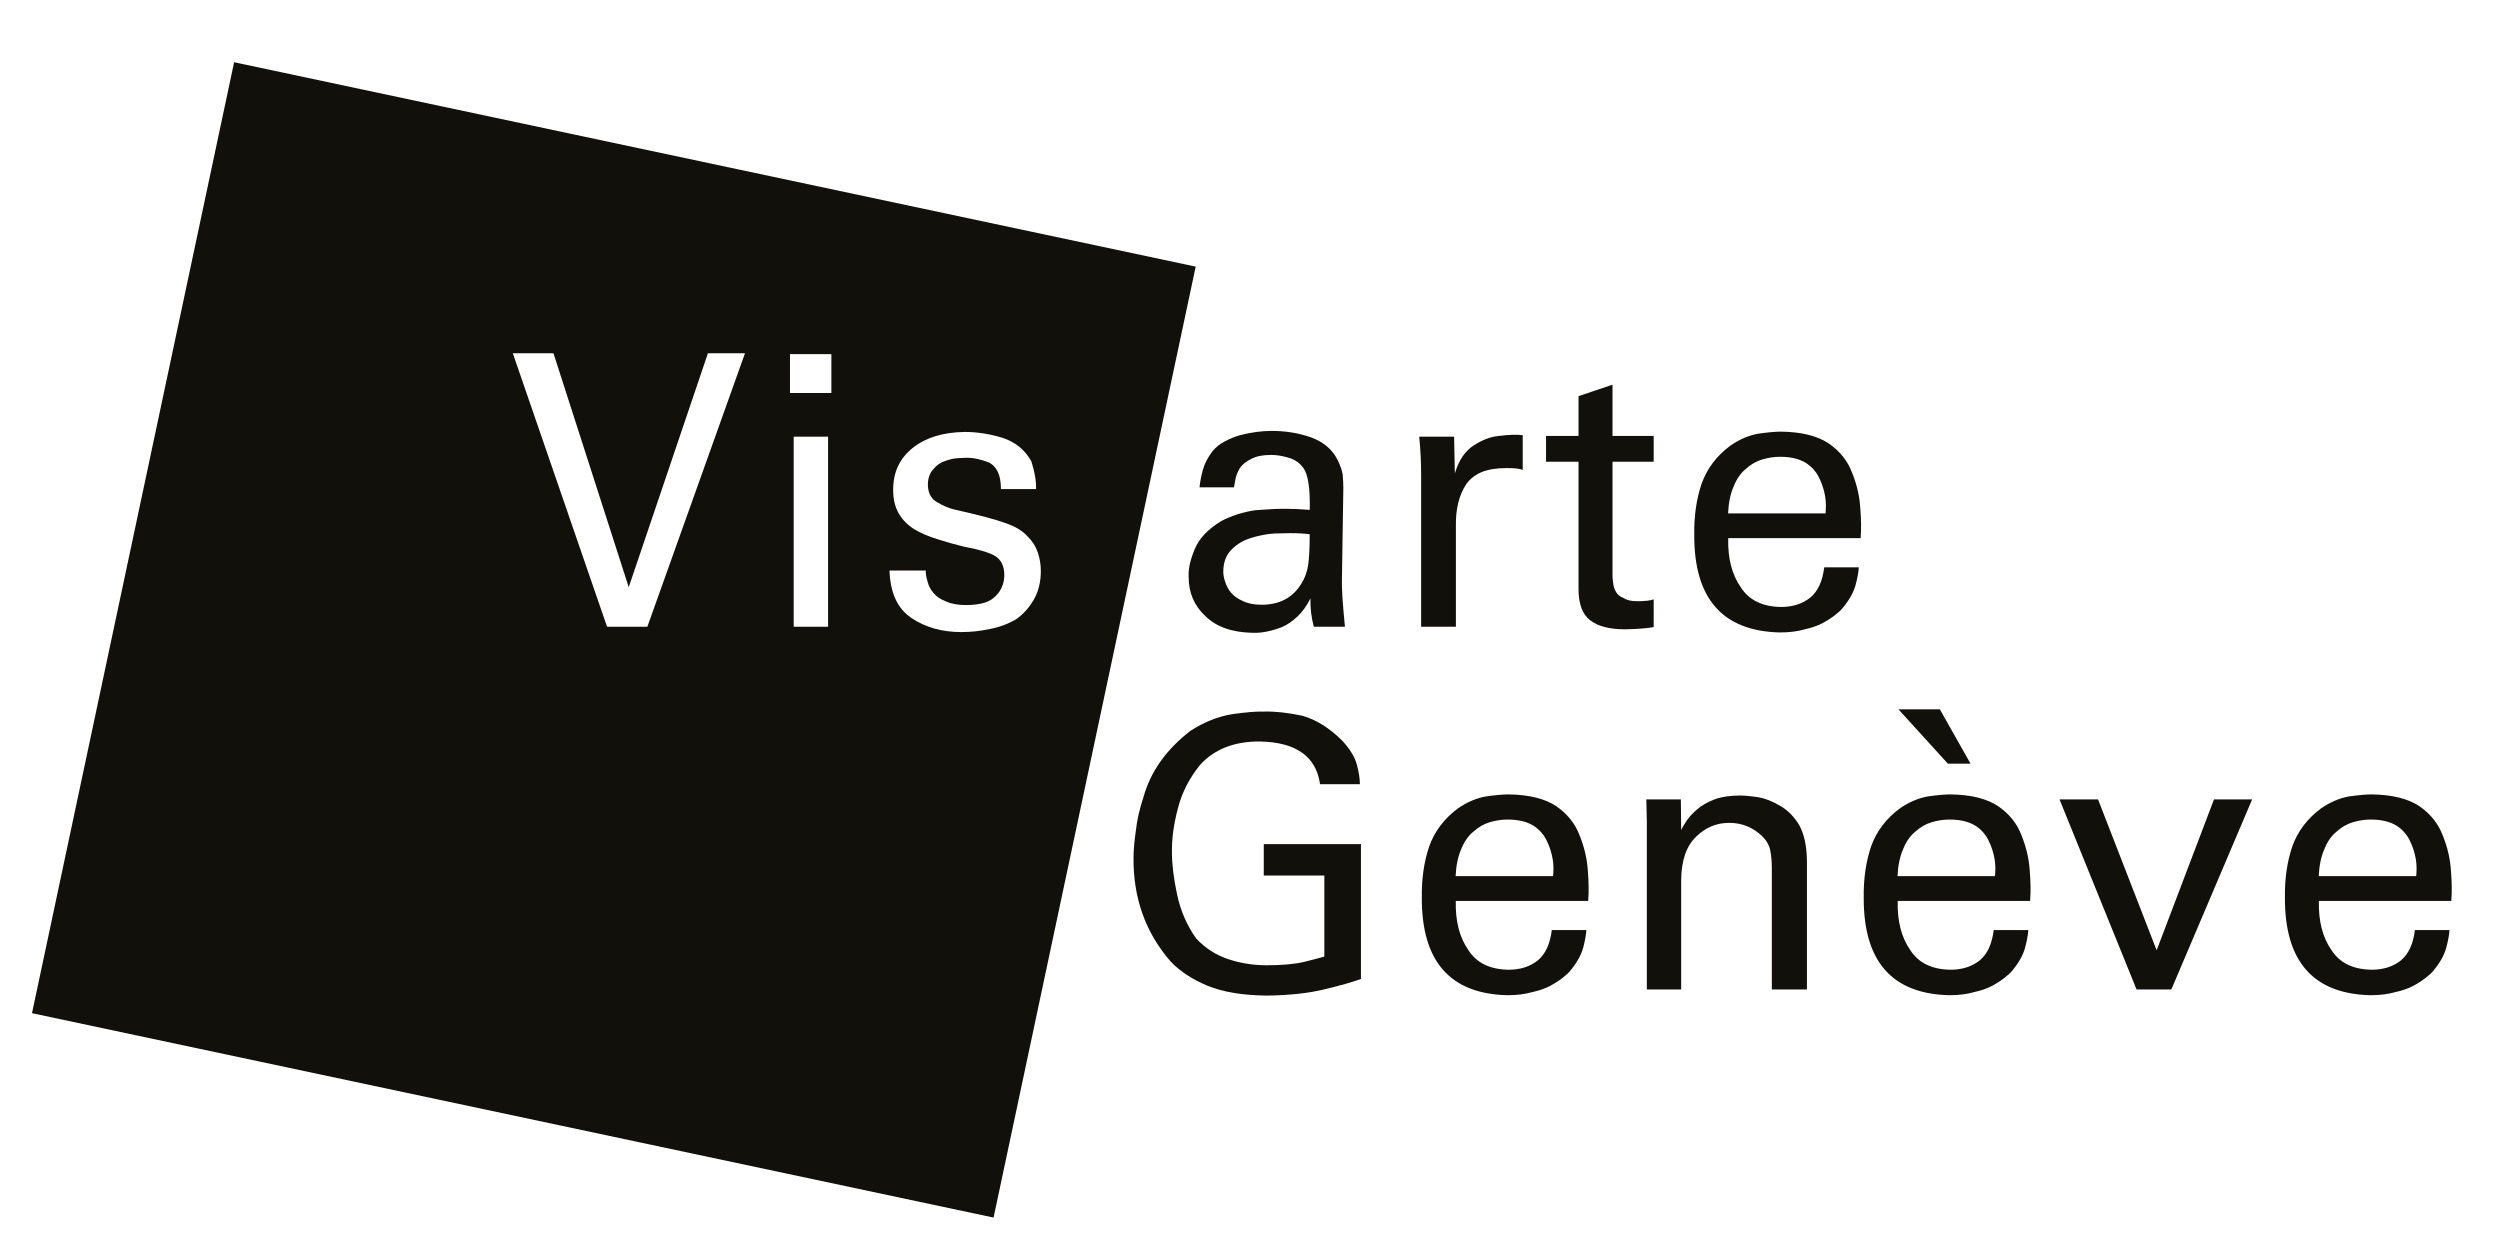
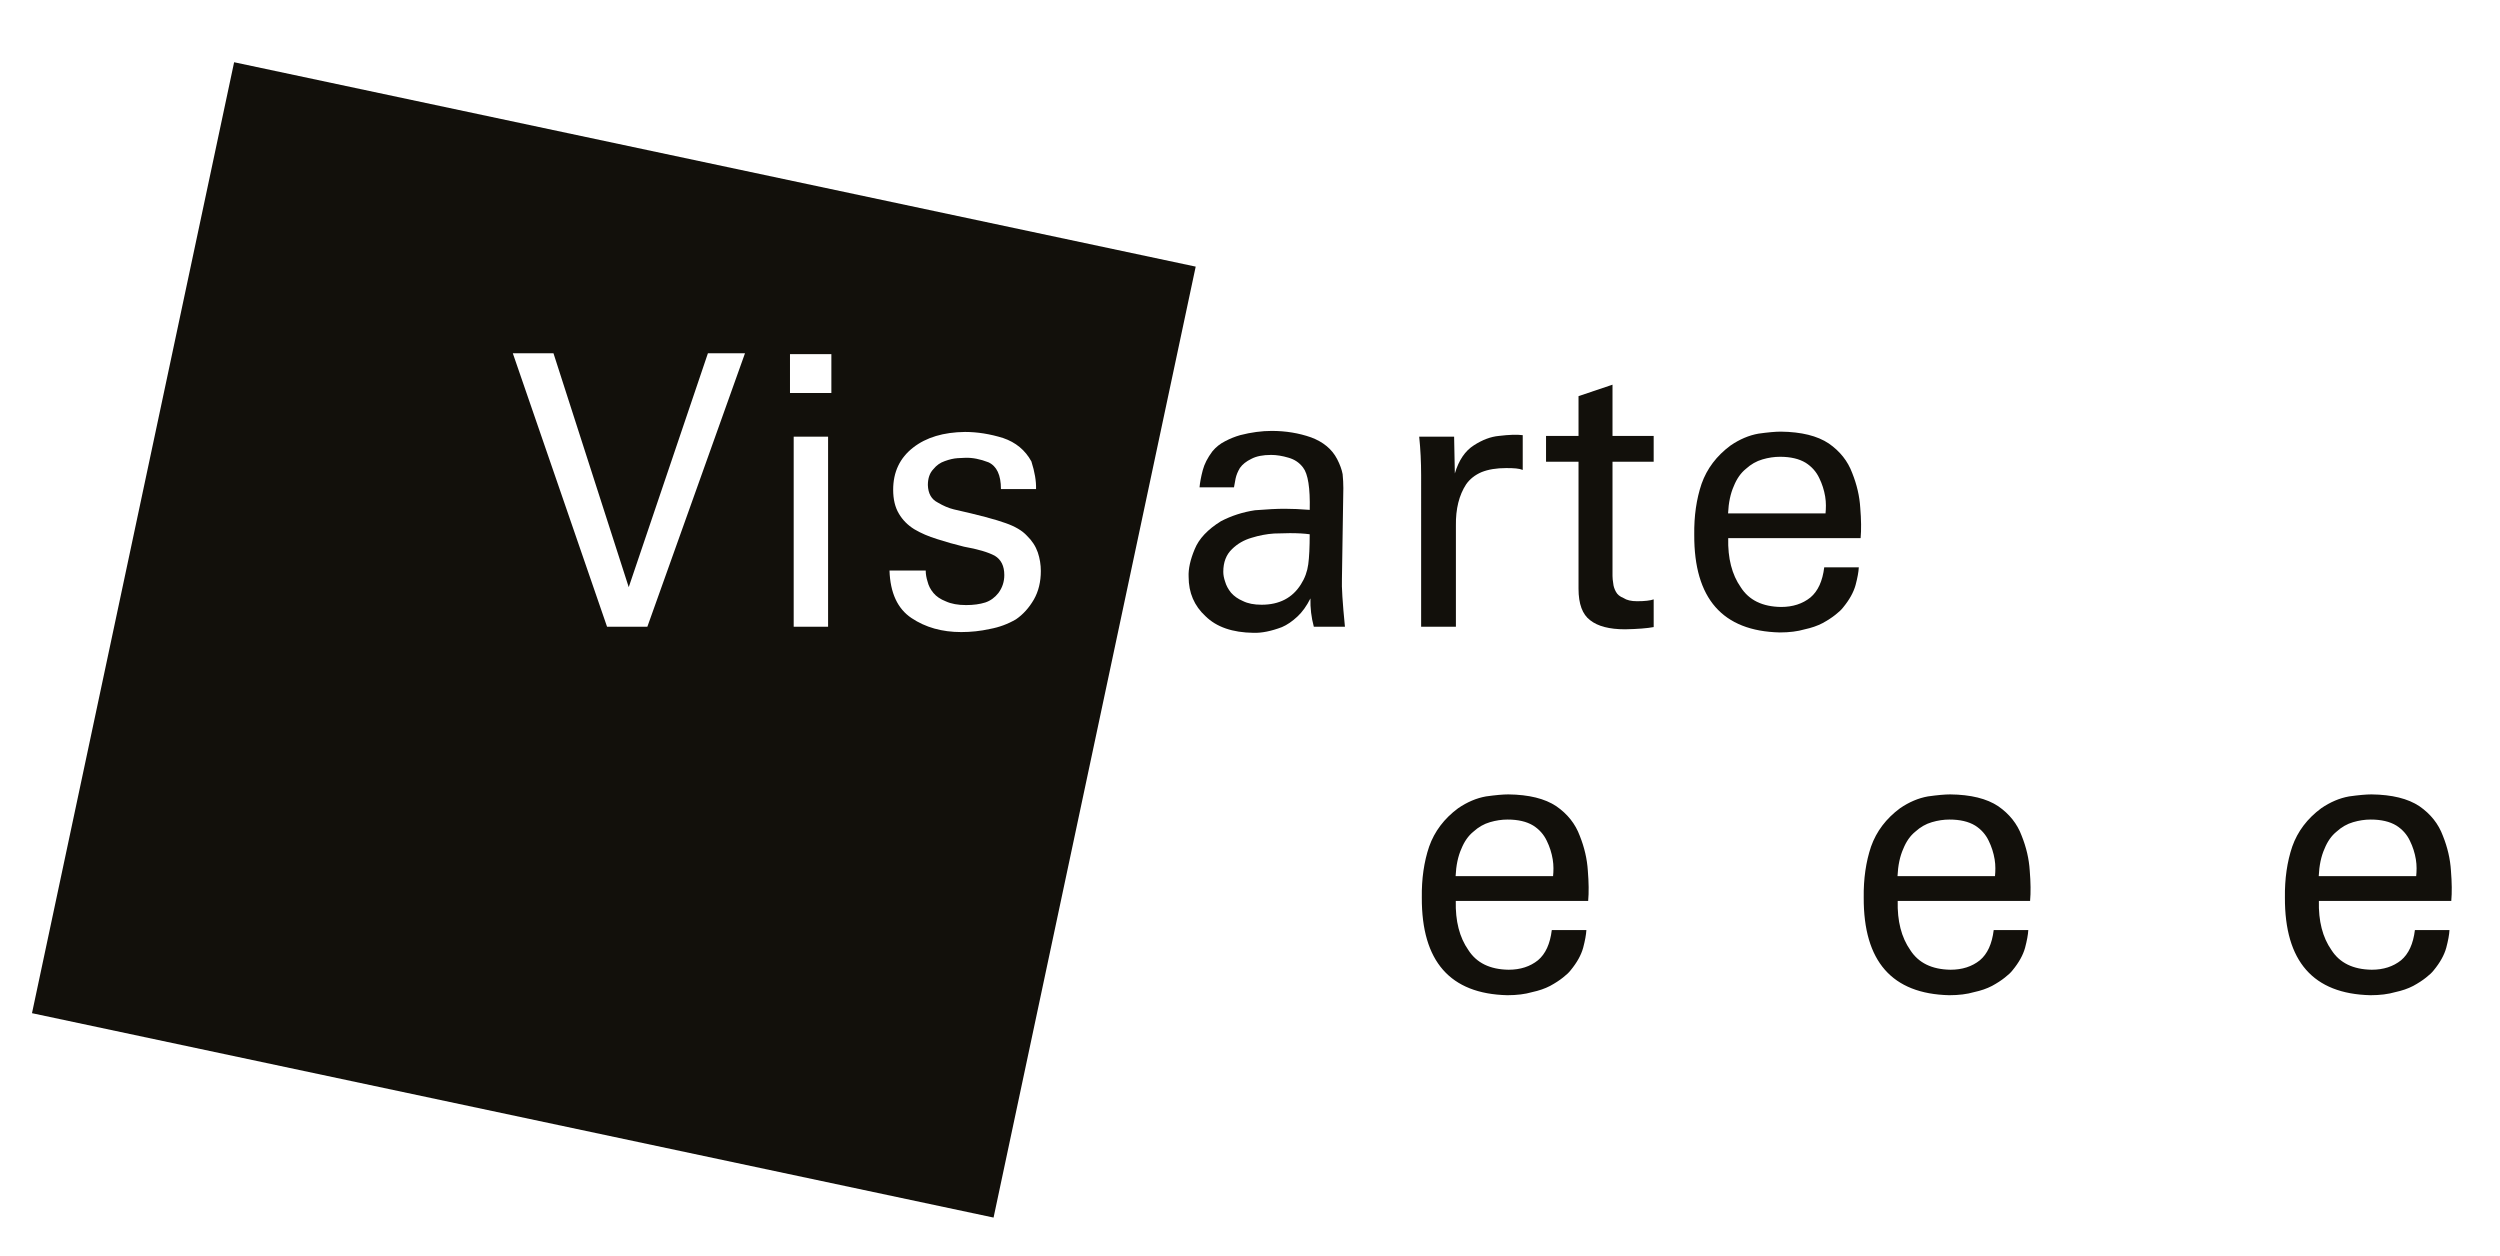
<svg xmlns="http://www.w3.org/2000/svg" version="1.1" id="Calque_1" x="0px" y="0px" width="197px" height="99.005px" viewBox="6 7.995 197 99.005" enable-background="new 6 7.995 197 99.005" xml:space="preserve">
  <path fill="#12100B" d="M24.449,12.899L8.521,87.834l75.772,16.106l15.928-74.935L24.449,12.899z M57.012,57.38h-3.177  l-7.426-21.549h3.204l5.931,18.433l6.24-18.433h2.922L57.012,57.38z M71.253,57.38h-2.71V42.402h2.71V57.38z M71.512,38.962h-3.261  v-3.059h3.261V38.962z M86.06,56.797c-0.639,0.374-1.325,0.627-2.058,0.761c-0.733,0.163-1.485,0.244-2.256,0.244  c-1.514,0-2.819-0.368-3.919-1.104c-1.1-0.736-1.678-1.984-1.734-3.747h2.854c0,0.283,0.048,0.571,0.143,0.864  c0.075,0.322,0.229,0.625,0.466,0.908c0.226,0.273,0.551,0.493,0.975,0.659c0.425,0.195,0.956,0.293,1.598,0.293  c0.575,0,1.079-0.068,1.512-0.205c0.405-0.136,0.749-0.385,1.032-0.745c0.311-0.418,0.466-0.891,0.466-1.417  c0-0.711-0.25-1.217-0.749-1.519c-0.527-0.283-1.337-0.521-2.43-0.716c-0.753-0.185-1.459-0.384-2.119-0.599  c-0.668-0.205-1.266-0.462-1.793-0.774c-0.519-0.321-0.923-0.73-1.215-1.227c-0.302-0.506-0.452-1.134-0.452-1.884  c0-1.402,0.525-2.512,1.58-3.33c1.024-0.798,2.385-1.207,4.078-1.227c0.978,0,1.979,0.16,3.005,0.479  c0.997,0.339,1.74,0.953,2.229,1.843c0.265,0.832,0.387,1.558,0.367,2.177h-2.766c0-1.104-0.33-1.806-0.988-2.109  c-0.659-0.254-1.265-0.371-1.82-0.352c-0.094,0-0.296,0.01-0.606,0.029c-0.312,0.02-0.649,0.098-1.017,0.234  c-0.348,0.117-0.645,0.327-0.889,0.628c-0.292,0.303-0.438,0.722-0.438,1.257c0.02,0.663,0.278,1.122,0.776,1.375  c0.442,0.263,0.866,0.443,1.271,0.541c1.947,0.439,3.308,0.799,4.079,1.082c0.753,0.263,1.312,0.595,1.68,0.995  c0.403,0.39,0.688,0.829,0.857,1.315c0.159,0.478,0.239,0.965,0.239,1.462c0,0.858-0.183,1.608-0.55,2.252  C87.084,55.9,86.615,56.417,86.06,56.797z" />
  <path fill="#12100B" d="M103.364,45.707c0.058-0.274,0.171-0.553,0.341-0.836c0.197-0.284,0.5-0.524,0.904-0.719  c0.388-0.206,0.905-0.309,1.557-0.309c0.424,0,0.881,0.074,1.372,0.22c0.48,0.137,0.862,0.396,1.146,0.778  c0.388,0.499,0.562,1.609,0.523,3.332c-0.727-0.058-1.381-0.087-1.965-0.087c-0.613,0-1.396,0.039-2.348,0.116  c-0.961,0.145-1.855,0.433-2.686,0.866c-1.046,0.65-1.734,1.383-2.064,2.198c-0.35,0.835-0.51,1.563-0.48,2.184  c0,1.252,0.442,2.286,1.329,3.101c0.866,0.854,2.13,1.291,3.788,1.311c0.642,0.019,1.387-0.13,2.234-0.45  c0.405-0.174,0.812-0.45,1.216-0.827c0.387-0.357,0.73-0.836,1.032-1.436c-0.02,0.754,0.069,1.498,0.266,2.232h2.452  c-0.188-1.894-0.267-3.147-0.237-3.759l0.111-7.168c0-0.35-0.019-0.714-0.056-1.093c-0.065-0.359-0.21-0.757-0.436-1.195  c-0.404-0.777-1.087-1.345-2.047-1.705c-0.969-0.34-2.004-0.51-3.104-0.51c-0.791,0-1.619,0.111-2.484,0.333  c-0.404,0.115-0.8,0.274-1.186,0.477c-0.386,0.193-0.721,0.458-1.002,0.795c-0.387,0.518-0.641,1.016-0.764,1.495  c-0.132,0.499-0.216,0.948-0.254,1.348h2.715C103.265,46.241,103.307,46.011,103.364,45.707z M108.511,54.044  c-0.67,1.069-1.703,1.604-3.099,1.604c-0.596,0-1.085-0.097-1.473-0.292c-0.387-0.165-0.697-0.384-0.934-0.656  c-0.227-0.282-0.382-0.573-0.467-0.875c-0.095-0.272-0.143-0.529-0.143-0.772c0-0.758,0.231-1.354,0.693-1.793  c0.424-0.418,0.938-0.714,1.543-0.889c0.594-0.185,1.184-0.296,1.769-0.335c0.538-0.02,0.953-0.029,1.246-0.029  c0.613,0,1.132,0.03,1.558,0.088c0,1.02-0.038,1.807-0.113,2.361C109.016,53.028,108.822,53.558,108.511,54.044z" />
  <path fill="#12100B" d="M120.725,57.38v-7.97c-0.02-1.312,0.249-2.395,0.805-3.249c0.292-0.418,0.696-0.738,1.215-0.962  c0.526-0.213,1.177-0.32,1.948-0.32c0.32,0,0.579,0.01,0.776,0.029c0.208,0.02,0.381,0.059,0.522,0.117v-2.739  c-0.442-0.058-1.068-0.039-1.878,0.059c-0.64,0.058-1.298,0.306-1.976,0.743c-0.687,0.437-1.186,1.175-1.496,2.215l-0.057-2.9  h-2.752c0.103,0.991,0.153,2.006,0.153,3.046V57.38H120.725z" />
  <path fill="#12100B" d="M136.31,55.225c-0.272,0.097-0.71,0.146-1.312,0.146c-0.461,0-0.813-0.083-1.059-0.248  c-0.292-0.117-0.494-0.282-0.605-0.496c-0.123-0.224-0.193-0.442-0.211-0.656c-0.038-0.223-0.058-0.422-0.058-0.597v-8.992h3.244  v-2.038h-3.244v-4.036l-2.678,0.903v3.133h-2.56v2.038h2.56v10.007c0,1.196,0.306,2.023,0.917,2.48  c0.603,0.477,1.519,0.715,2.75,0.715c0.996-0.02,1.748-0.079,2.256-0.176L136.31,55.225L136.31,55.225z" />
  <path fill="#12100B" d="M151.955,45.271c-0.349-0.942-0.964-1.719-1.848-2.331c-0.901-0.602-2.162-0.913-3.777-0.932  c-0.423,0-1.012,0.053-1.763,0.158c-0.752,0.134-1.484,0.445-2.198,0.933c-1.101,0.816-1.861,1.823-2.284,3.019  c-0.405,1.196-0.599,2.538-0.578,4.026c-0.021,5.018,2.227,7.581,6.739,7.688c0.751,0,1.404-0.082,1.959-0.244  c0.535-0.115,1.005-0.277,1.41-0.488c0.403-0.22,0.741-0.44,1.015-0.66c0.271-0.21,0.475-0.402,0.605-0.574  c0.498-0.605,0.827-1.196,0.986-1.773c0.15-0.566,0.235-1.03,0.254-1.392h-2.725c-0.132,1.085-0.494,1.876-1.087,2.375  c-0.621,0.499-1.394,0.748-2.315,0.748c-1.468-0.02-2.527-0.537-3.176-1.554c-0.698-0.997-1.027-2.286-0.988-3.869h10.433  c0.059-0.66,0.049-1.457-0.028-2.389C152.533,47.098,152.321,46.185,151.955,45.271z M149.852,48.45h-7.68  c0.039-0.844,0.188-1.561,0.452-2.149c0.232-0.579,0.548-1.031,0.946-1.354c0.398-0.363,0.836-0.614,1.312-0.751  c0.466-0.138,0.927-0.206,1.384-0.206c0.828,0,1.501,0.157,2.02,0.471c0.479,0.304,0.837,0.707,1.072,1.207  c0.227,0.461,0.382,0.947,0.467,1.458c0.037,0.236,0.057,0.466,0.057,0.692C149.881,48.052,149.871,48.263,149.852,48.45z" />
-   <path fill="#12100B" d="M105.584,76.989h4.774v6.384c-0.33,0.097-0.865,0.238-1.609,0.423c-0.753,0.175-1.729,0.262-2.924,0.262  c-1.064,0-2.077-0.16-3.038-0.481c-0.971-0.32-1.813-0.865-2.529-1.632c-0.725-1.02-1.225-2.167-1.498-3.439s-0.41-2.385-0.41-3.337  c-0.02-1.059,0.136-2.215,0.466-3.468c0.312-1.234,0.899-2.385,1.767-3.454c1.14-1.234,2.713-1.841,4.719-1.822  c2.835,0.059,4.408,1.181,4.719,3.367h3.138c0-0.438-0.08-0.952-0.24-1.545c-0.151-0.583-0.532-1.21-1.144-1.88  c-1.024-1.019-2.088-1.68-3.188-1.98c-1.12-0.233-2.112-0.34-2.978-0.32c-0.555-0.02-1.392,0.048-2.512,0.204  c-1.119,0.185-2.215,0.622-3.287,1.311c-1.91,1.477-3.142,3.21-3.697,5.202c-0.311,0.932-0.513,1.816-0.605,2.652  c-0.123,0.855-0.185,1.559-0.185,2.113c-0.038,3.186,0.934,5.92,2.915,8.203c0.734,0.777,1.708,1.418,2.922,1.923  c1.214,0.496,2.767,0.753,4.657,0.772c1.808-0.021,3.346-0.189,4.616-0.51c1.251-0.301,2.188-0.568,2.81-0.801V74.515h-7.657  L105.584,76.989L105.584,76.989z" />
  <path fill="#12100B" d="M130.486,73.857c-0.348-0.942-0.964-1.719-1.847-2.331c-0.902-0.602-2.162-0.913-3.778-0.932  c-0.423,0-1.011,0.053-1.762,0.158c-0.752,0.134-1.485,0.445-2.199,0.933c-1.1,0.816-1.86,1.823-2.283,3.019  c-0.405,1.196-0.599,2.538-0.578,4.026c-0.021,5.018,2.227,7.581,6.738,7.688c0.751,0,1.405-0.082,1.959-0.244  c0.535-0.115,1.006-0.277,1.41-0.488c0.404-0.22,0.742-0.44,1.016-0.66c0.271-0.21,0.475-0.402,0.605-0.574  c0.498-0.605,0.827-1.196,0.986-1.773c0.149-0.566,0.234-1.03,0.254-1.392h-2.726c-0.132,1.085-0.493,1.876-1.087,2.375  c-0.621,0.499-1.393,0.748-2.314,0.748c-1.468-0.02-2.527-0.537-3.176-1.554c-0.698-0.997-1.027-2.286-0.988-3.869h10.432  c0.06-0.66,0.049-1.457-0.027-2.389C131.063,75.684,130.852,74.771,130.486,73.857z M128.382,77.036h-7.68  c0.039-0.844,0.188-1.561,0.451-2.149c0.233-0.579,0.549-1.031,0.947-1.354c0.398-0.363,0.835-0.614,1.312-0.751  c0.466-0.138,0.927-0.206,1.384-0.206c0.828,0,1.501,0.157,2.019,0.471c0.48,0.304,0.837,0.707,1.073,1.207  c0.227,0.461,0.381,0.947,0.466,1.458c0.038,0.236,0.058,0.466,0.058,0.692C128.412,76.638,128.402,76.849,128.382,77.036z" />
-   <path fill="#12100B" d="M146.282,71.498c-0.604-0.359-1.182-0.587-1.736-0.685c-0.583-0.087-1.054-0.131-1.411-0.131  c-0.809,0-1.487,0.102-2.032,0.305c-0.574,0.223-1.035,0.489-1.383,0.798c-0.348,0.3-0.616,0.59-0.805,0.871  c-0.197,0.291-0.344,0.537-0.438,0.74l-0.027-2.407h-2.72l0.04,1.721v13.257h2.707V77.32c0.02-1.538,0.414-2.672,1.187-3.403  c0.733-0.72,1.599-1.081,2.597-1.081c0.988,0,1.844,0.341,2.569,1.022c0.348,0.332,0.568,0.706,0.663,1.125  c0.085,0.438,0.127,0.92,0.127,1.446v9.536h2.766v-10.17c-0.019-1.156-0.221-2.083-0.607-2.783  C147.373,72.343,146.875,71.838,146.282,71.498z" />
  <path fill="#12100B" d="M165.309,73.857c-0.348-0.942-0.964-1.719-1.847-2.331c-0.902-0.602-2.162-0.913-3.778-0.932  c-0.423,0-1.011,0.053-1.762,0.158c-0.752,0.134-1.485,0.445-2.199,0.933c-1.1,0.816-1.861,1.823-2.284,3.019  c-0.404,1.196-0.598,2.538-0.578,4.026c-0.02,5.018,2.228,7.581,6.739,7.688c0.751,0,1.405-0.082,1.959-0.244  c0.535-0.115,1.005-0.277,1.41-0.488c0.404-0.22,0.742-0.44,1.015-0.66c0.272-0.21,0.476-0.402,0.606-0.574  c0.498-0.605,0.827-1.196,0.986-1.773c0.149-0.566,0.234-1.03,0.254-1.392h-2.726c-0.132,1.085-0.494,1.876-1.087,2.375  c-0.621,0.499-1.393,0.748-2.314,0.748c-1.469-0.02-2.527-0.537-3.177-1.554c-0.697-0.997-1.026-2.286-0.987-3.869h10.432  c0.059-0.66,0.049-1.457-0.028-2.389C165.886,75.684,165.675,74.771,165.309,73.857z M163.205,77.036h-7.681  c0.039-0.844,0.189-1.561,0.452-2.149c0.233-0.579,0.548-1.031,0.947-1.354c0.397-0.363,0.835-0.614,1.312-0.751  c0.467-0.138,0.928-0.206,1.385-0.206c0.828,0,1.501,0.157,2.019,0.471c0.48,0.304,0.837,0.707,1.073,1.207  c0.226,0.461,0.381,0.947,0.466,1.458c0.038,0.236,0.057,0.466,0.057,0.692C163.234,76.638,163.225,76.849,163.205,77.036z" />
-   <polygon fill="#12100B" points="161.279,68.174 158.861,63.892 155.6,63.892 159.494,68.174 " />
-   <polygon fill="#12100B" points="175.943,82.878 171.326,70.988 168.29,70.988 174.362,85.966 177.101,85.966 183.469,70.988   180.462,70.988 " />
  <path fill="#12100B" d="M199.134,76.596c-0.057-0.913-0.268-1.826-0.634-2.739c-0.349-0.942-0.964-1.719-1.848-2.331  c-0.901-0.602-2.161-0.913-3.777-0.932c-0.423,0-1.012,0.053-1.763,0.158c-0.752,0.134-1.484,0.445-2.198,0.933  c-1.101,0.816-1.861,1.823-2.284,3.019c-0.405,1.196-0.598,2.538-0.578,4.026c-0.02,5.018,2.227,7.581,6.739,7.688  c0.751,0,1.404-0.082,1.959-0.244c0.535-0.115,1.005-0.277,1.41-0.488c0.403-0.22,0.741-0.44,1.015-0.66  c0.271-0.21,0.475-0.402,0.605-0.574c0.498-0.605,0.827-1.196,0.986-1.773c0.15-0.566,0.235-1.03,0.254-1.392h-2.725  c-0.132,1.085-0.494,1.876-1.087,2.375c-0.621,0.499-1.394,0.748-2.315,0.748c-1.468-0.02-2.526-0.537-3.176-1.554  c-0.698-0.997-1.027-2.286-0.988-3.869h10.433C199.22,78.325,199.21,77.529,199.134,76.596z M196.396,77.036h-7.68  c0.039-0.844,0.188-1.561,0.452-2.149c0.232-0.579,0.548-1.031,0.947-1.354c0.397-0.363,0.835-0.614,1.312-0.751  c0.466-0.138,0.927-0.206,1.384-0.206c0.828,0,1.501,0.157,2.02,0.471c0.479,0.304,0.837,0.707,1.072,1.207  c0.227,0.461,0.382,0.947,0.467,1.458c0.038,0.236,0.057,0.466,0.057,0.692C196.425,76.638,196.416,76.849,196.396,77.036z" />
</svg>